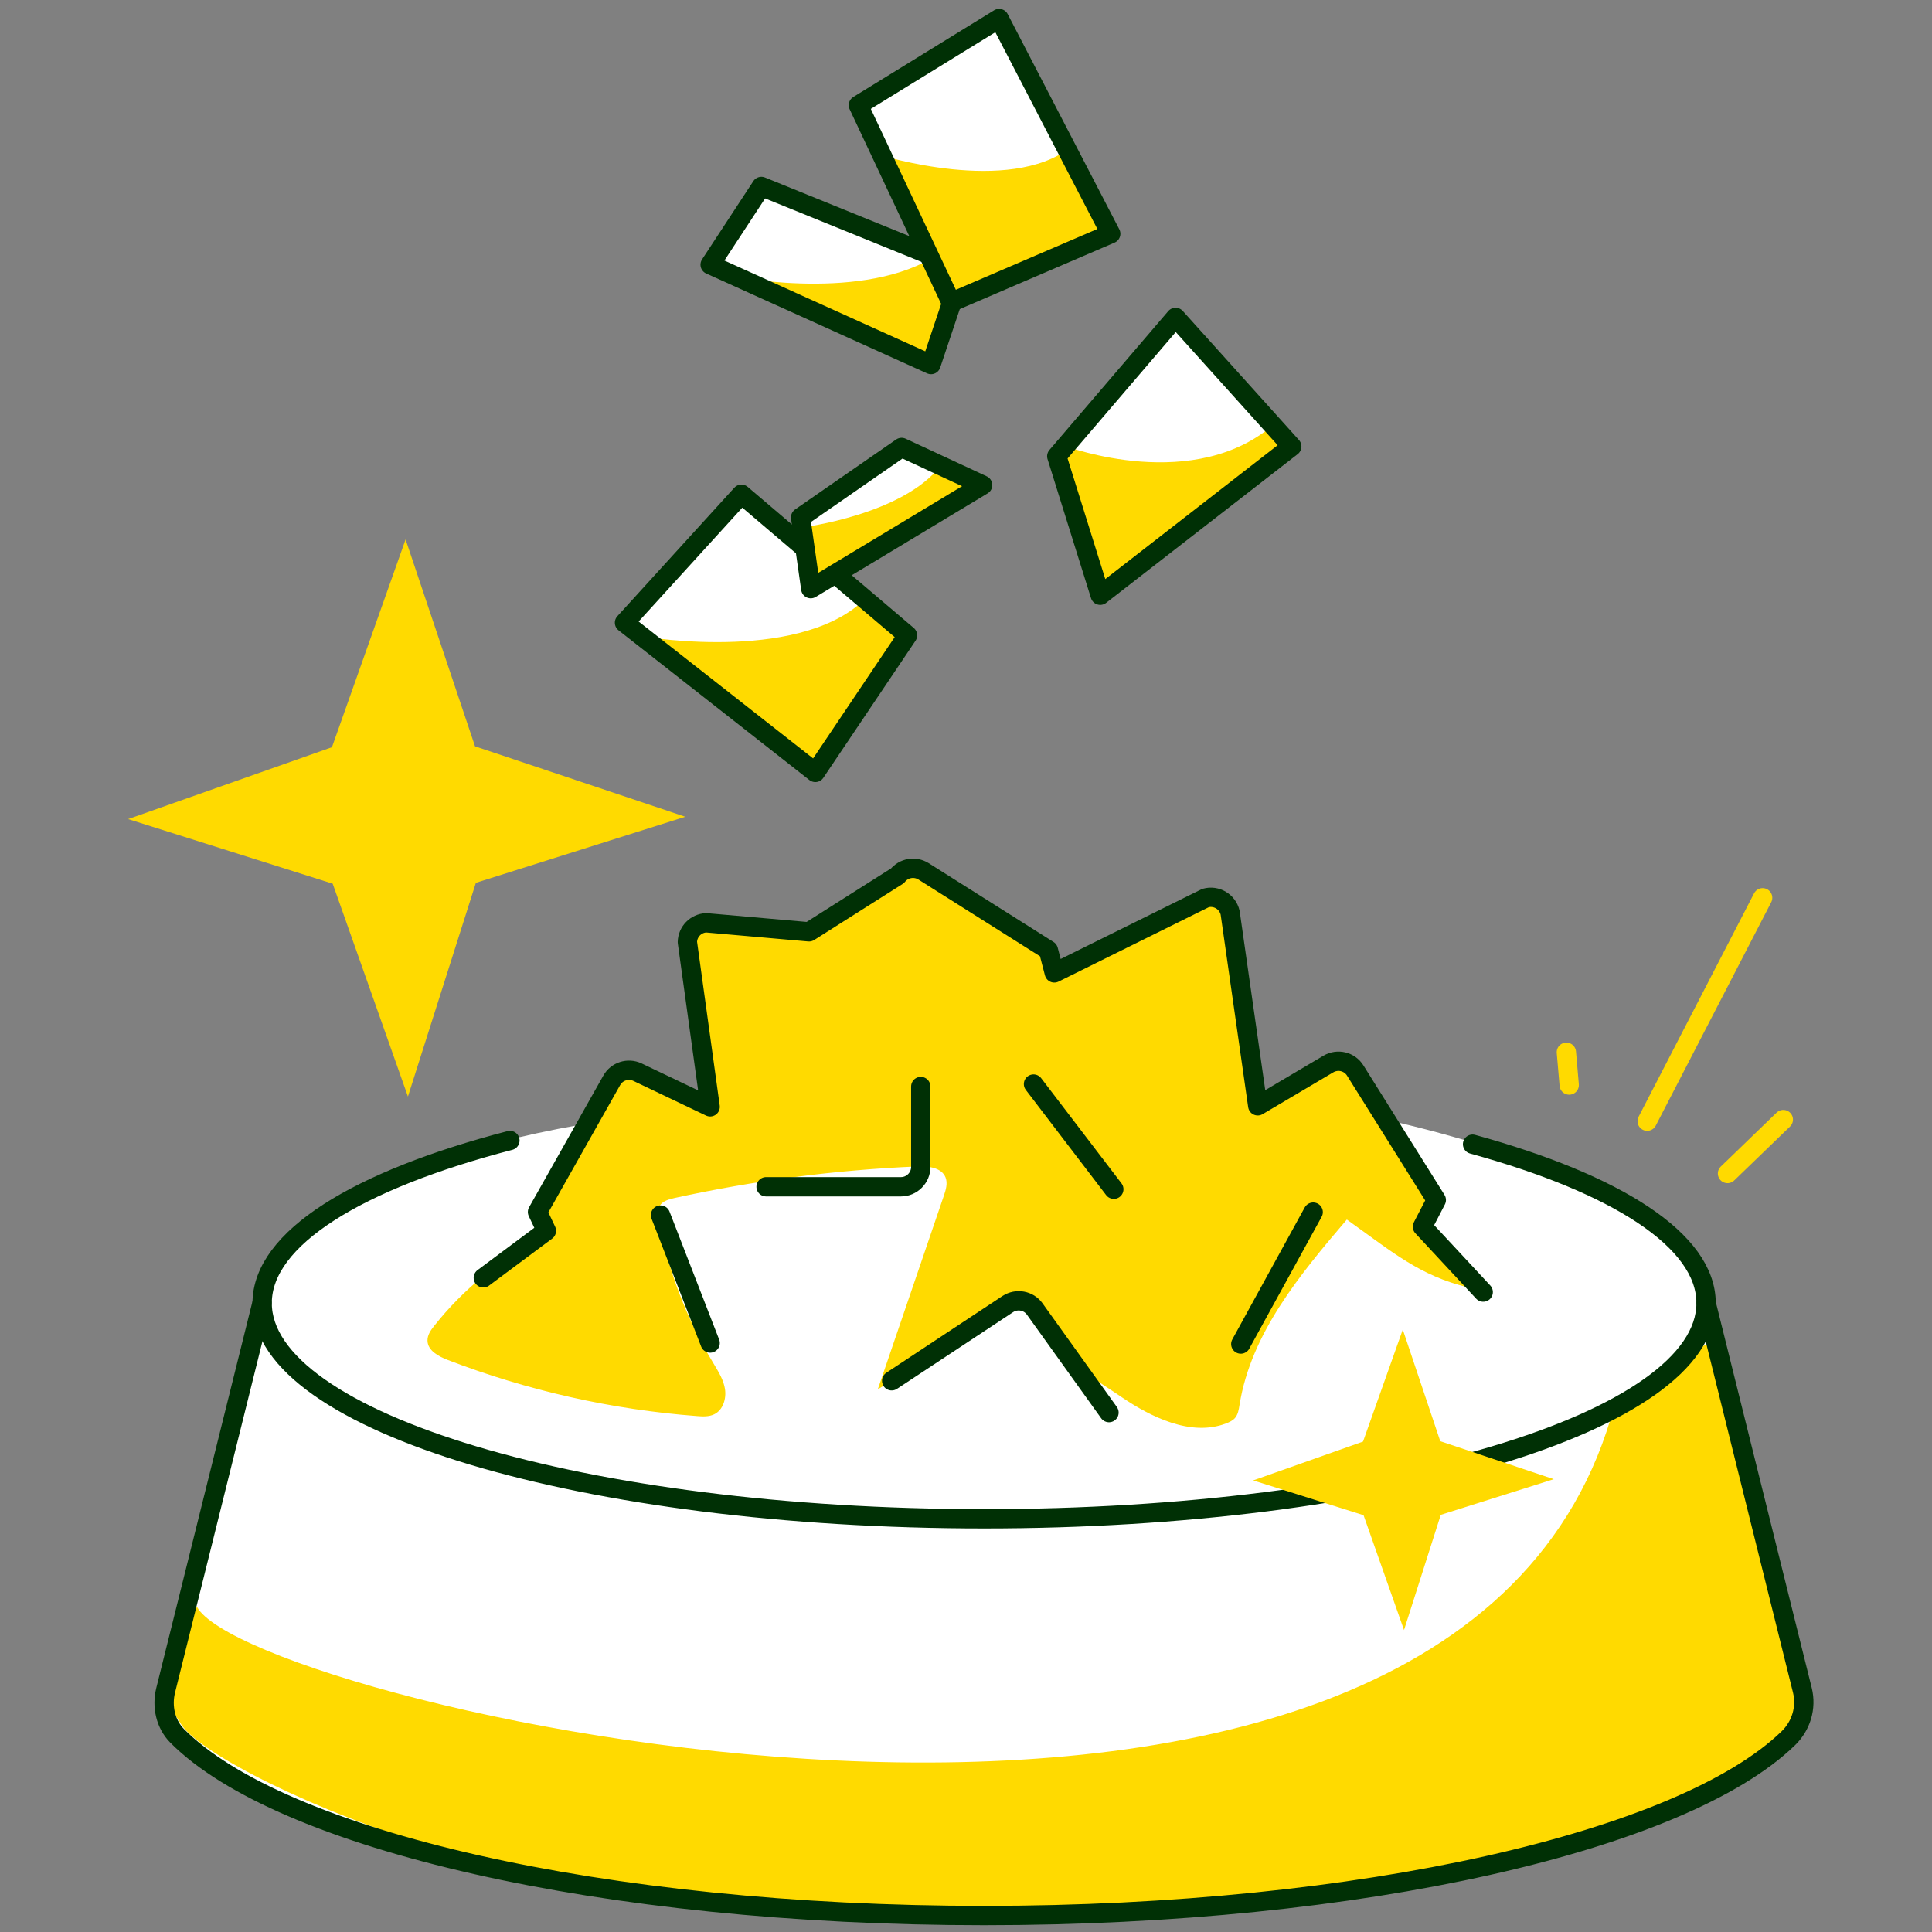
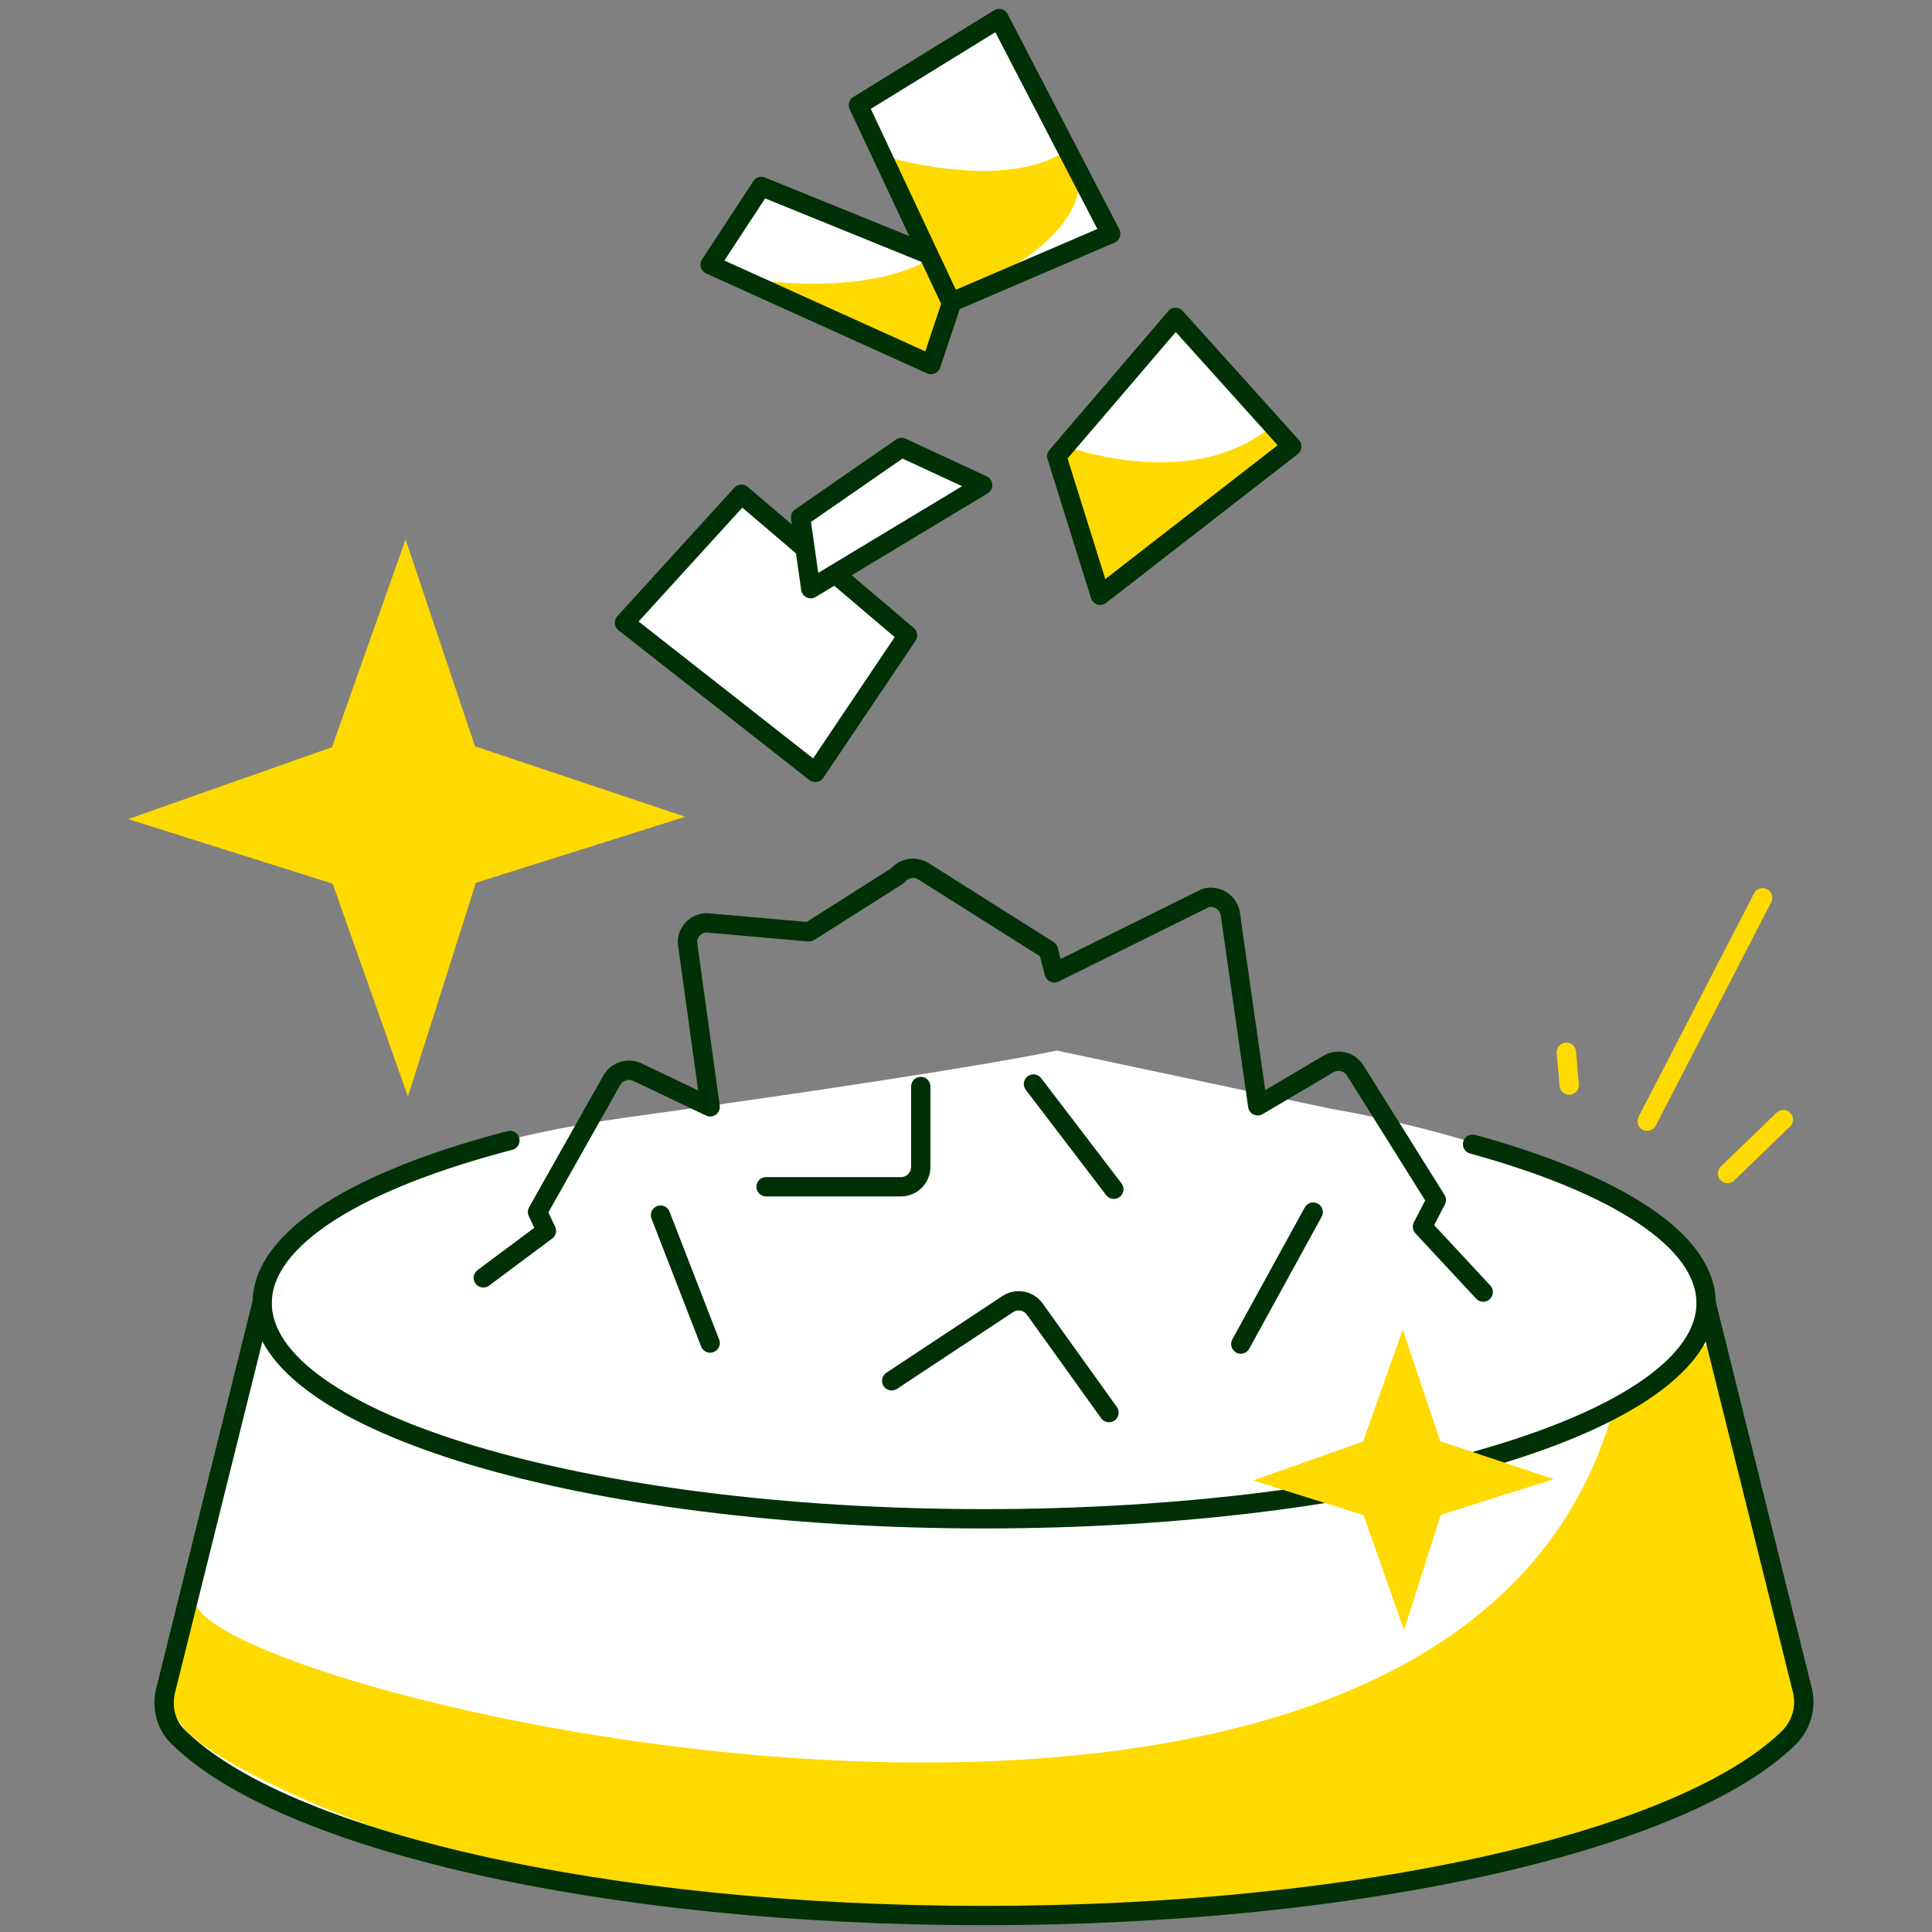
<svg xmlns="http://www.w3.org/2000/svg" width="100" height="100" viewBox="0 0 100 100" fill="none">
  <rect x="0" y="0" width="100" height="100" fill="#808080" stroke="none" />
  <path d="M48.06 13.164L44.431 5.444L51.714 0.96L57.491 12.099L49.276 15.627L48.191 18.869L36.757 13.7L39.409 9.652L48.06 13.164Z" fill="white" />
  <path d="M54.698 23.616L60.848 16.429L66.862 23.11L56.947 30.809L54.698 23.616Z" fill="white" />
  <path d="M68.812 57.375C75.25 58.479 88.162 62.05 88.312 67.5C88.463 72.95 91.792 83.854 93.438 88.625C92.292 91.792 82.301 98.362 51.5 99.125C23.75 99.812 9.875 92 8.312 87.938L13.812 66.562C14.188 64.458 18.475 59.763 32.625 57.812C46.775 55.862 53.229 54.708 54.688 54.375L68.812 57.375Z" fill="white" />
  <path d="M43.399 29.848L46.974 32.884L42.202 39.981L32.325 32.231L38.377 25.582L41.51 28.247L41.667 28.38L41.439 26.78L46.666 23.161L50.862 25.108L43.231 29.706L43.399 29.848Z" fill="white" />
-   <path d="M45.442 7.993L45.446 7.994L48.182 13.392C44.257 15.65 37.628 14.257 37.628 14.257L48.19 18.869L49.562 15.298L57.491 11.734C57.491 11.734 55.877 8.614 55.403 7.634C52.207 10.098 45.628 8.052 45.446 7.994L45.442 7.987V7.993Z" fill="#FFDA00" />
-   <path d="M33.221 32.936L33.231 32.937L42.195 39.975L46.967 32.571C46.967 32.571 45.423 31.565 44.968 30.803C41.737 34.342 33.564 32.994 33.231 32.937L33.221 32.929V32.936Z" fill="#FFDA00" />
+   <path d="M45.442 7.993L45.446 7.994L48.182 13.392C44.257 15.65 37.628 14.257 37.628 14.257L48.19 18.869L49.562 15.298C57.491 11.734 55.877 8.614 55.403 7.634C52.207 10.098 45.628 8.052 45.446 7.994L45.442 7.987V7.993Z" fill="#FFDA00" />
  <path d="M41.51 27.299L41.51 27.299V27.292L41.51 27.299Z" fill="#FFDA00" />
-   <path d="M41.51 27.299C41.589 27.289 46.726 26.639 48.69 24.102C49.337 24.07 50.304 24.846 50.304 24.846L50.861 25.102L41.964 30.463L41.51 27.299Z" fill="#FFDA00" />
  <path d="M55.147 23.09C55.147 23.09 61.91 25.646 66.074 21.841C66.785 22.348 66.856 23.11 66.856 23.11L56.94 30.809L54.692 23.622L55.147 23.09Z" fill="#FFDA00" />
  <path d="M83.574 72.694C75.605 102.92 12.903 88.284 10.194 83.166L8.413 86.574C8.285 86.817 8.375 87.765 9.393 89.277C10.412 90.789 16.292 93.786 22.735 95.689C29.179 97.591 38.441 98.968 52.168 98.77C65.895 98.571 74.439 97.514 82.811 95.01C91.183 92.505 93.367 88.867 93.367 88.867L93.348 86.337C93.348 86.337 89.23 70.362 88.916 69.766C88.608 69.164 87.385 70.016 86.578 70.881C86.013 71.491 85.705 71.639 84.914 72.021C84.575 72.184 84.148 72.39 83.574 72.694Z" fill="#FFDA00" />
-   <path d="M27.949 64.117C25.842 65.212 23.965 66.749 22.486 68.613C22.3 68.844 22.12 69.1 22.127 69.395C22.14 69.907 22.691 70.202 23.165 70.388C27.296 71.976 31.665 72.963 36.078 73.296C36.379 73.321 36.693 73.334 36.962 73.206C37.423 72.988 37.602 72.399 37.525 71.899C37.456 71.447 37.213 71.042 36.972 70.641C36.947 70.599 36.922 70.557 36.898 70.516C35.54 68.267 34.592 65.776 34.099 63.194C34.047 62.932 34.009 62.65 34.143 62.419C34.297 62.163 34.624 62.074 34.912 62.009C39.037 61.106 43.239 60.555 47.46 60.376C48.024 60.35 48.728 60.421 48.94 60.94C49.061 61.247 48.959 61.587 48.85 61.901C47.71 65.238 46.57 68.575 45.436 71.906C46.462 71.321 47.397 70.645 48.332 69.968C49.283 69.279 50.235 68.591 51.281 68C51.772 67.717 52.541 67.695 53.181 67.678C53.309 67.674 53.431 67.671 53.545 67.665C54.291 67.636 54.482 68.235 54.7 68.92C54.816 69.283 54.939 69.67 55.156 70C55.636 70.73 56.278 71.148 57.183 71.737C57.461 71.918 57.763 72.114 58.093 72.341C59.531 73.312 61.629 74.385 63.467 73.674C63.634 73.609 63.8 73.533 63.922 73.398C64.079 73.216 64.119 72.961 64.156 72.723L64.159 72.706C64.755 69.01 67.285 65.968 69.712 63.124C70.058 63.369 70.384 63.607 70.698 63.835C72.716 65.303 74.212 66.391 76.906 66.812C76.236 66.238 75.885 65.815 75.535 65.392C75.182 64.968 74.831 64.544 74.156 63.969C74.005 63.839 74.093 63.398 74.177 62.977C74.243 62.648 74.306 62.331 74.25 62.188C74.185 62.032 74.054 61.909 73.926 61.788C73.753 61.623 73.584 61.463 73.588 61.234C73.605 59.901 72.887 59.144 71.976 58.185C71.221 57.39 70.334 56.456 69.625 54.938C68.683 55.383 67.998 55.707 67.312 56.031C66.627 56.355 65.941 56.68 65 57.125C65.138 54.529 64.623 52.546 64.067 50.411C63.748 49.185 63.416 47.909 63.187 46.438C61.845 47.28 60.774 47.659 59.703 48.039C58.632 48.419 57.56 48.798 56.219 49.641C56.174 49.668 56.115 49.712 56.048 49.762C55.865 49.898 55.625 50.077 55.484 50.062C55.877 49.404 55.631 49.617 55.319 49.888C55.086 50.091 54.815 50.326 54.749 50.249C52.956 48.097 50.611 46.406 48.011 45.375C47.614 45.215 47.185 45.074 46.768 45.163C46.32 45.26 45.977 45.603 45.647 45.934C45.604 45.976 45.562 46.019 45.519 46.06C43.988 47.533 41.727 48.212 39.639 47.822C39.407 47.778 39.177 47.722 38.946 47.666C38.438 47.543 37.93 47.42 37.41 47.424C36.654 47.431 35.822 47.796 35.584 48.52C35.456 48.923 35.527 49.359 35.604 49.775C35.838 51.04 36.07 52.305 36.302 53.571C36.534 54.836 36.766 56.1 37 57.365L36.994 57.363C35.67 56.839 34.346 56.314 33.022 55.796C32.76 55.694 32.478 55.591 32.209 55.662C31.901 55.745 31.697 56.027 31.524 56.289C30.025 58.55 28.731 60.94 27.655 63.425L27.949 64.117Z" fill="#FFDA00" />
  <path d="M41.439 26.78L46.666 23.161L50.861 25.108L41.964 30.469L41.439 26.78Z" stroke="#003005" stroke-linecap="round" stroke-linejoin="round" />
  <path d="M25.016 66.141L28.282 63.707L27.821 62.733L31.664 55.918C31.927 55.45 32.51 55.265 32.997 55.495L36.757 57.289L35.578 48.763C35.591 48.225 36.014 47.79 36.552 47.764L41.875 48.232L46.454 45.33C46.781 44.92 47.358 44.824 47.8 45.099L54.263 49.179L54.57 50.358L62.397 46.483C62.961 46.323 63.544 46.675 63.672 47.245L65.1 57.237L68.758 55.072C69.238 54.791 69.853 54.938 70.148 55.412L74.343 62.112L73.626 63.495L76.771 66.878" stroke="#003005" stroke-linecap="round" stroke-linejoin="round" />
  <path d="M34.188 62.893L36.757 69.516" stroke="#003005" stroke-linecap="round" stroke-linejoin="round" />
  <path d="M39.652 61.427H46.634C47.197 61.427 47.659 60.965 47.659 60.402V56.238" stroke="#003005" stroke-linecap="round" stroke-linejoin="round" />
  <path d="M53.494 56.11L57.651 61.555" stroke="#003005" stroke-linecap="round" stroke-linejoin="round" />
  <path d="M46.153 71.47L52.162 67.499C52.623 67.198 53.238 67.307 53.558 67.755L57.401 73.116" stroke="#003005" stroke-linecap="round" stroke-linejoin="round" />
  <path d="M64.223 69.568L67.97 62.74" stroke="#003005" stroke-linecap="round" stroke-linejoin="round" />
  <path d="M43.399 29.848L46.973 32.884L42.201 39.981L32.324 32.231L38.377 25.582L41.51 28.247" stroke="#003005" stroke-linecap="round" stroke-linejoin="round" />
  <path d="M49.228 15.648L44.431 5.444L51.714 0.96L57.491 12.099L49.228 15.648Z" stroke="#003005" stroke-linecap="round" stroke-linejoin="round" />
  <path d="M60.847 16.429L54.698 23.616L56.947 30.809L66.862 23.11L60.847 16.429Z" stroke="#003005" stroke-linecap="round" stroke-linejoin="round" />
  <path d="M89.415 60.741L92.304 57.949" stroke="#FFDA00" stroke-linecap="round" stroke-linejoin="round" />
  <path d="M85.258 58.032L91.234 46.47" stroke="#FFDA00" stroke-linecap="round" stroke-linejoin="round" />
  <path d="M81.222 56.161L81.075 54.464" stroke="#FFDA00" stroke-linecap="round" stroke-linejoin="round" />
  <path d="M47.827 13.069L39.409 9.652L36.757 13.7L48.19 18.869L49.265 15.657" stroke="#003005" stroke-linecap="round" stroke-linejoin="round" />
  <path d="M76.22 59.223C83.65 61.267 88.307 64.194 88.307 67.448C88.307 73.616 71.576 78.612 50.938 78.612C30.3 78.612 13.569 73.616 13.569 67.448C13.569 64.085 18.534 61.074 26.393 59.031" stroke="#003005" stroke-linecap="round" stroke-linejoin="round" />
  <path d="M13.563 67.441L8.573 87.496C8.368 88.329 8.567 89.239 9.169 89.847C14.517 95.228 31.191 99.148 50.932 99.148C70.507 99.148 87.064 95.292 92.554 89.982C93.227 89.335 93.515 88.393 93.29 87.484L88.307 67.441" stroke="#003005" stroke-linecap="round" stroke-linejoin="round" />
  <path d="M24.631 45.695L35.469 42.275L24.587 38.63L20.993 27.92L17.182 38.675L6.632 42.396L17.22 45.74L21.115 56.757L24.631 45.695Z" fill="#FFDA00" />
  <path d="M74.574 78.407L80.422 76.562L74.548 74.596L72.608 68.818L70.551 74.615L64.863 76.626L70.577 78.426L72.672 84.371L74.574 78.407Z" fill="#FFDA00" />
</svg>